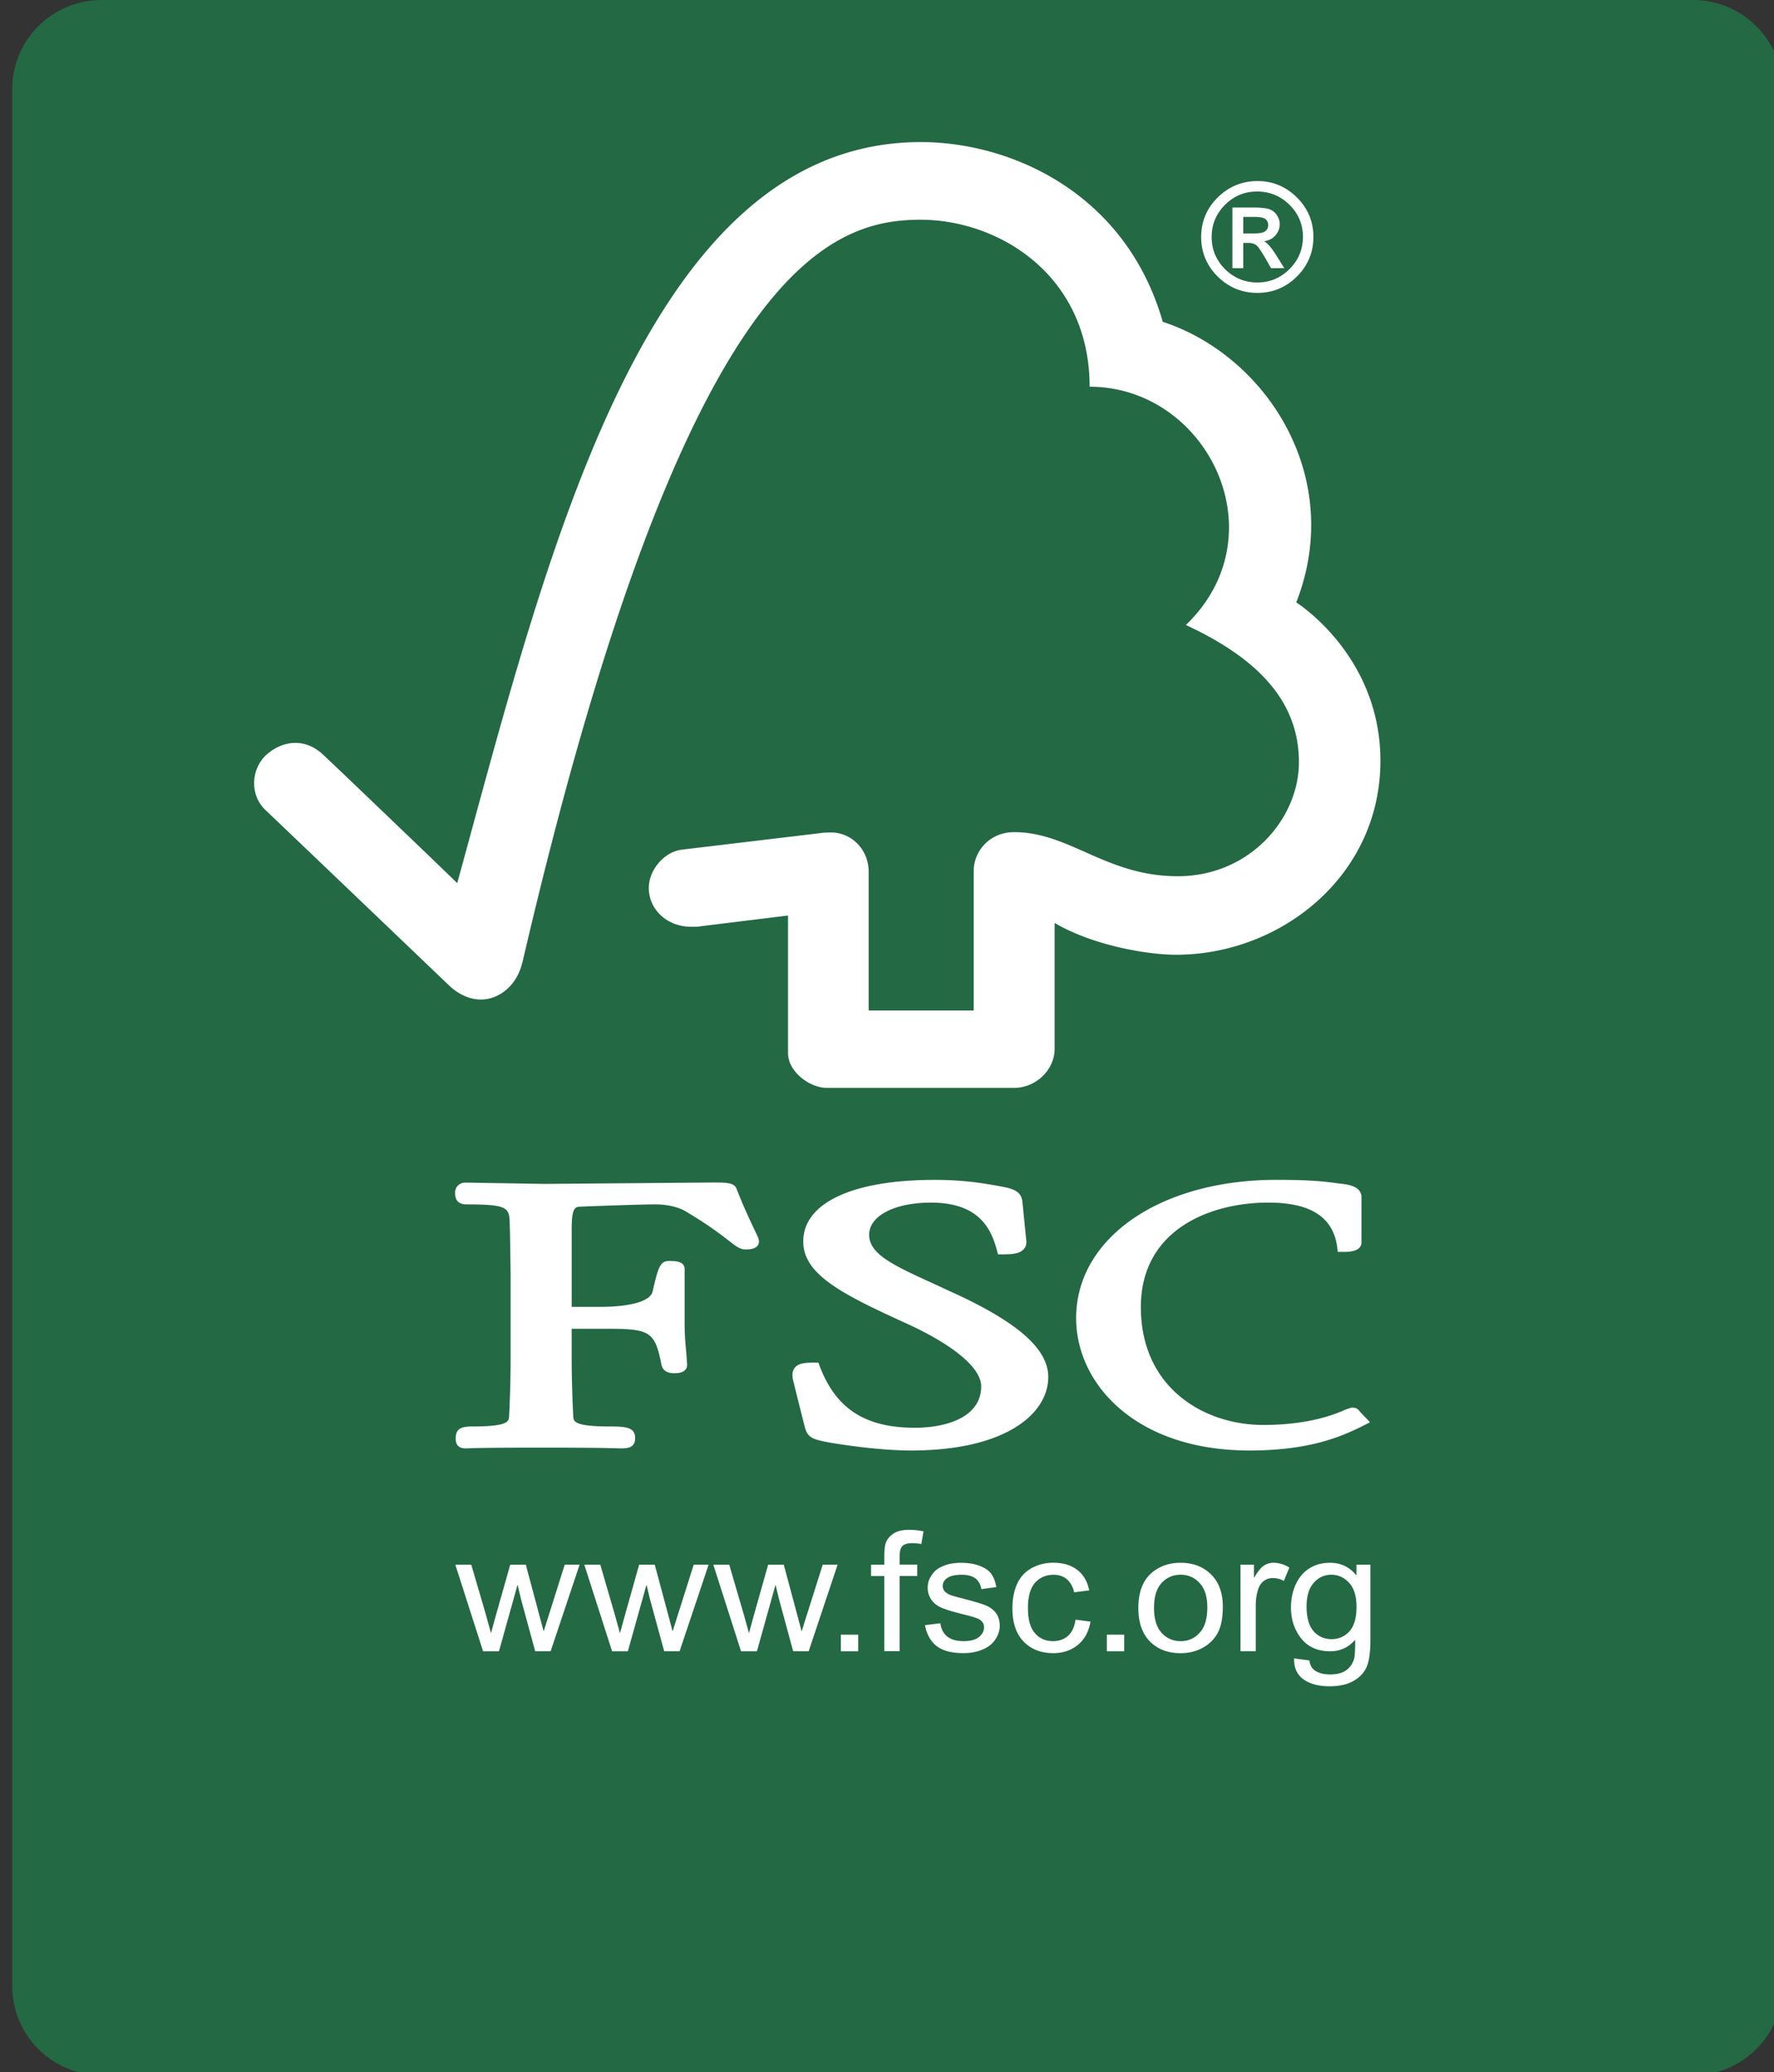
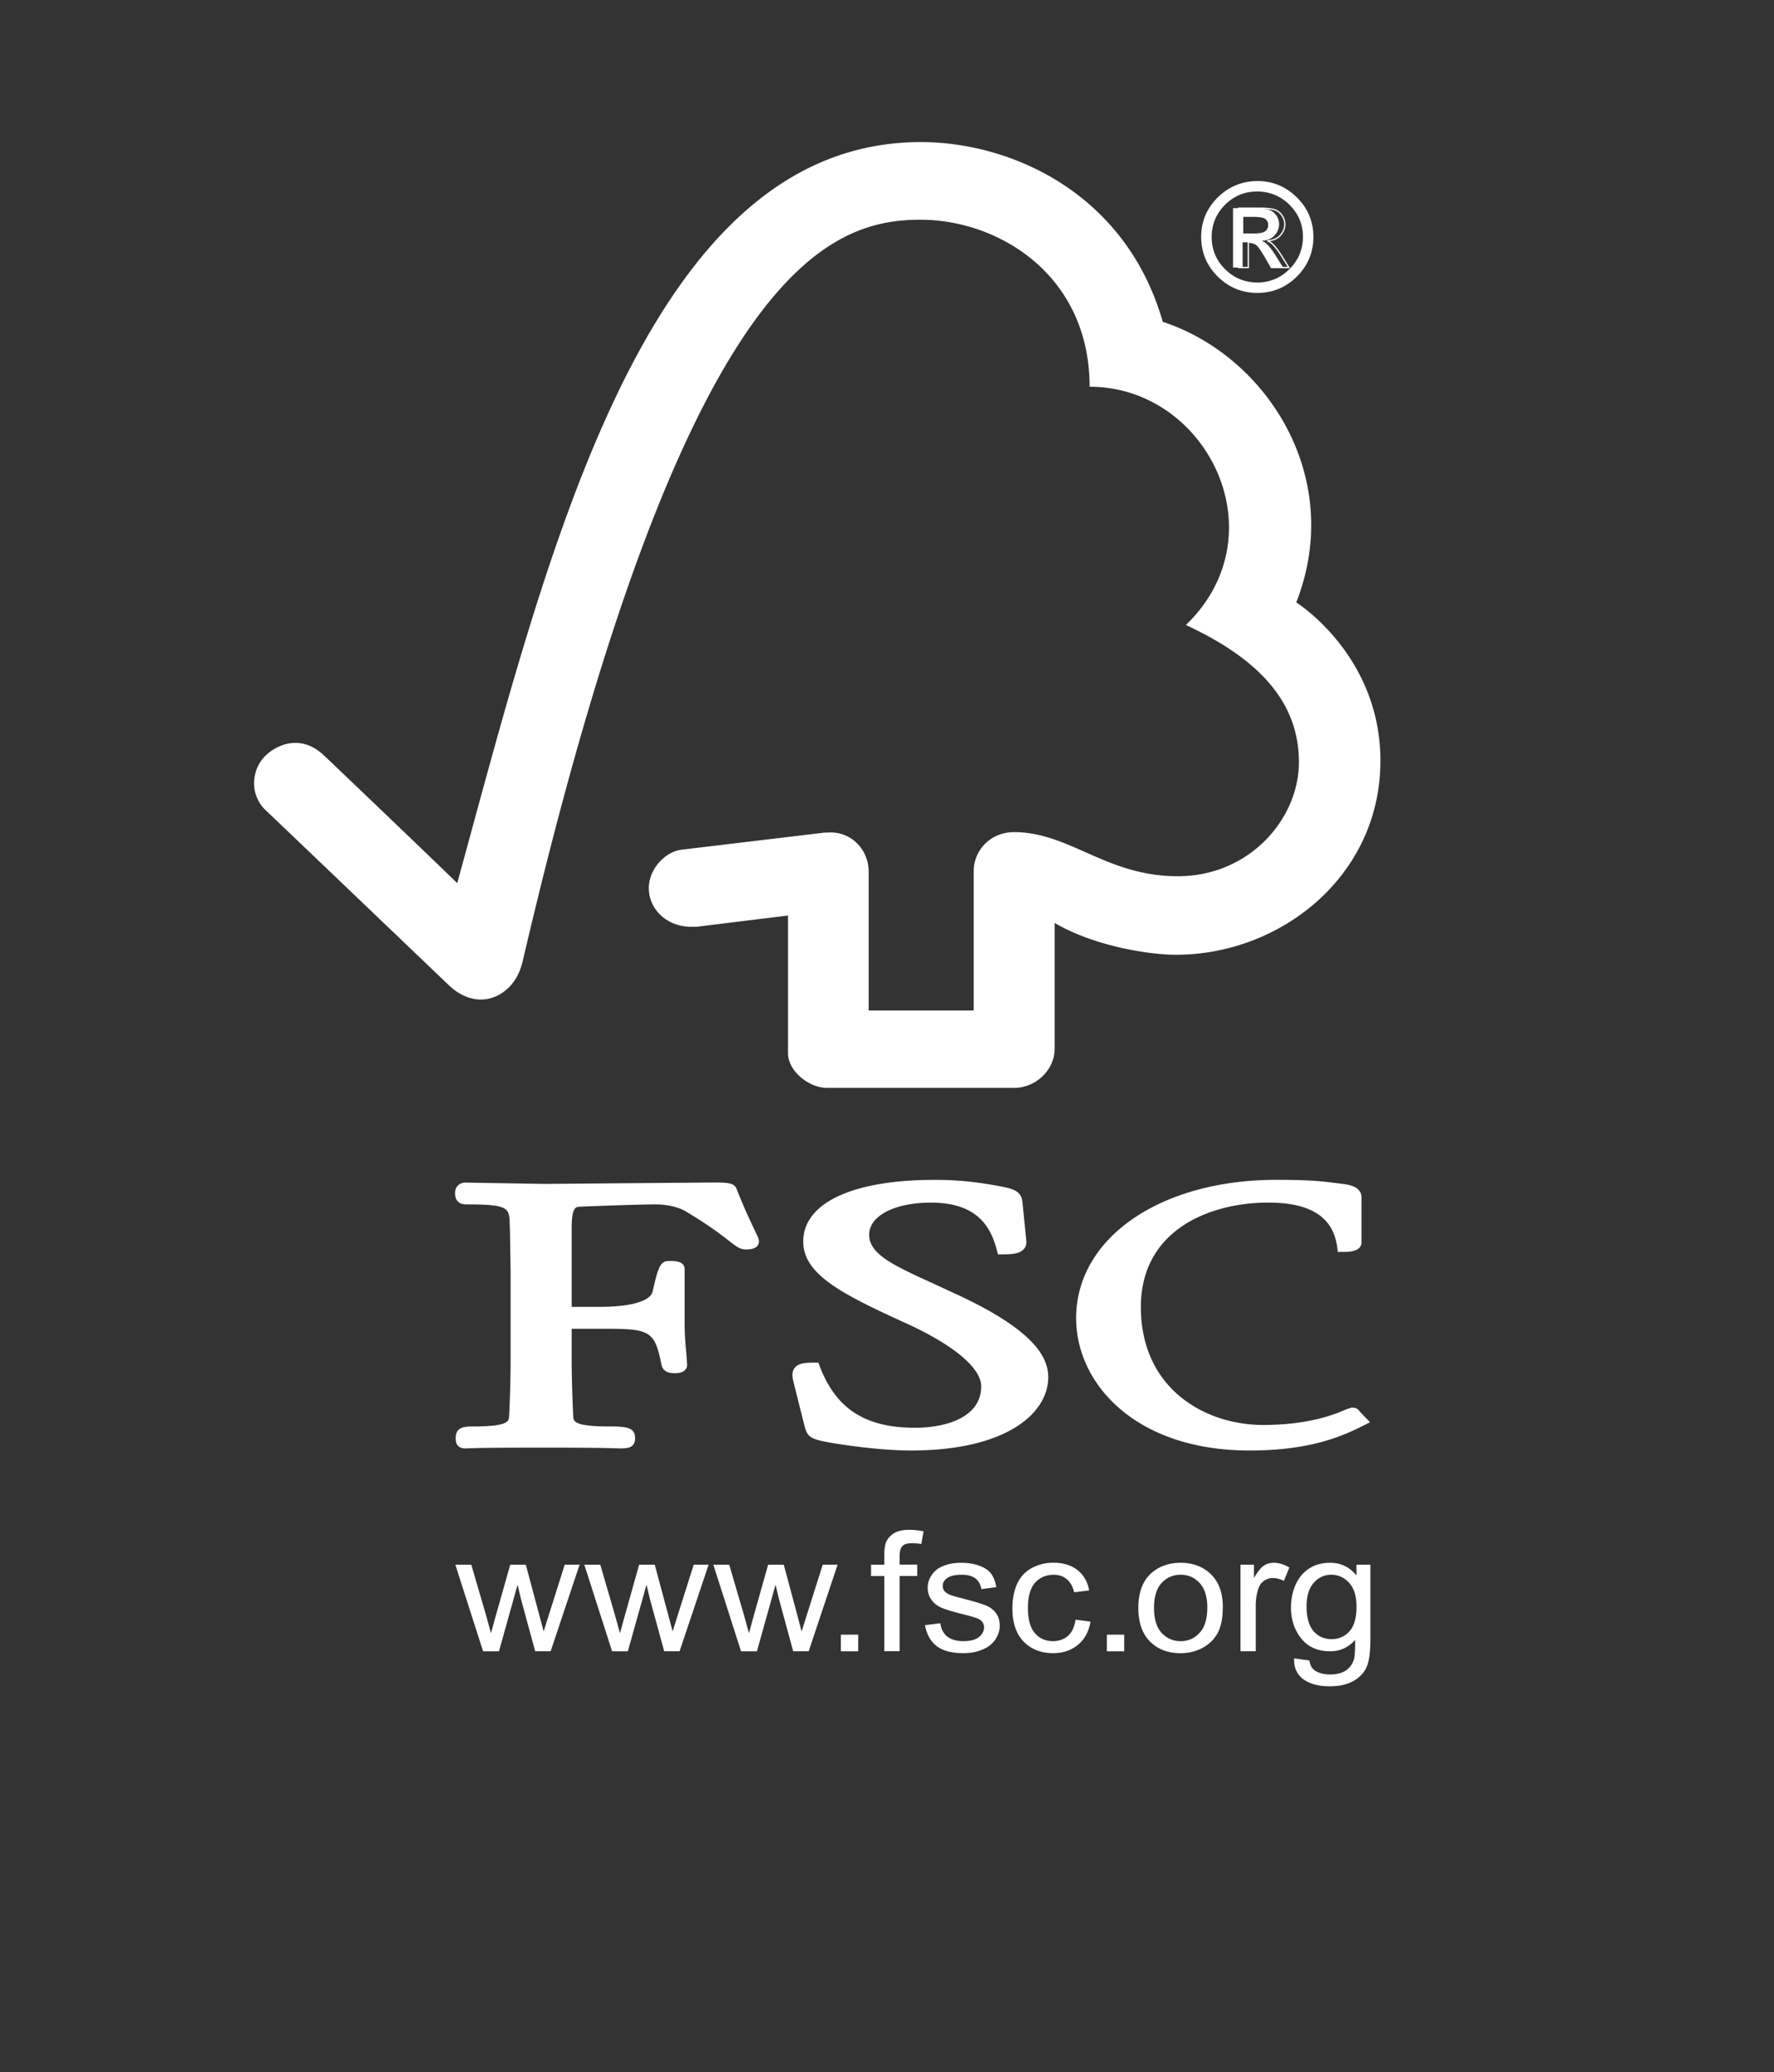
<svg xmlns="http://www.w3.org/2000/svg" version="1.1" id="Layer_1" x="0" y="0" width="237.783" height="277.759" xml:space="preserve">
  <rect width="100%" height="100%" fill="#333333" stroke="none" />
-   <path fill="#236943" d="M13.618 0H226.93c6.616 0 11.978 5.344 11.978 11.937v254.288c0 6.593-5.362 11.937-11.978 11.937H13.618c-6.621 0-11.978-5.344-11.978-11.937V11.937C1.64 5.344 6.997 0 13.618 0" />
  <path fill="#FFF" d="M64.752 221.339l-3.721-11.608h2.138l1.956 6.689.688 2.499c.027-.114.242-.907.648-2.375l1.929-6.812h2.088l1.801 6.725.593 2.22.702-2.23 2.12-6.721h1.997l-3.885 11.609h-2.07l-1.892-6.949-.47-1.974-2.494 8.927h-2.128zM82.044 221.339l-3.725-11.608h2.143l1.947 6.689.693 2.499c.032-.114.242-.907.652-2.375l1.915-6.812h2.093l1.806 6.725.588 2.22.702-2.23 2.129-6.721h1.997l-3.894 11.609h-2.061l-1.901-6.949-.47-1.974-2.503 8.927h-2.111zM99.327 221.339l-3.716-11.608h2.134l1.956 6.689.693 2.499c.023-.114.242-.907.643-2.375l1.924-6.812h2.093l1.806 6.725.588 2.22.702-2.23 2.129-6.721h1.993l-3.88 11.609h-2.075l-1.892-6.949-.474-1.974-2.494 8.927h-2.13zM112.705 219.11h2.325v2.23h-2.325zM118.534 221.339v-10.086h-1.778v-1.523h1.778v-1.226c0-.784.073-1.354.21-1.733.201-.506.556-.917 1.058-1.236.492-.324 1.19-.479 2.088-.479.575 0 1.208.068 1.901.201l-.301 1.705a7.226 7.226 0 0 0-1.204-.114c-.62 0-1.072.119-1.318.374-.265.264-.388.739-.388 1.436v1.058h2.362v1.532h-2.362v10.076h-2.047v.015zM123.983 217.835l2.056-.255c.109.775.415 1.359.935 1.792.529.397 1.245.606 2.166.606.935 0 1.632-.191 2.075-.547.456-.378.684-.811.684-1.304 0-.447-.201-.793-.602-1.053-.283-.169-.971-.392-2.075-.666-1.477-.356-2.503-.679-3.091-.935-.588-.278-1.035-.643-1.327-1.103a2.783 2.783 0 0 1-.456-1.559c0-.52.119-1.003.378-1.427a3.22 3.22 0 0 1 .989-1.113c.333-.21.748-.401 1.304-.574a6.88 6.88 0 0 1 1.769-.219c.935 0 1.764.123 2.48.392.716.264 1.236.615 1.577 1.062.337.451.57 1.058.702 1.806l-2.011.269c-.087-.606-.351-1.081-.775-1.422-.429-.328-1.044-.506-1.824-.506-.926 0-1.582.155-1.988.451-.41.301-.588.638-.588 1.049 0 .255.073.488.237.688.169.201.424.388.789.524.191.082.793.251 1.774.506 1.432.374 2.439.67 3.005.907.57.246 1.026.584 1.345 1.031.324.451.492 1.017.492 1.687 0 .652-.205 1.258-.602 1.851-.388.579-.962 1.03-1.71 1.331-.752.328-1.6.483-2.544.483-1.559 0-2.759-.306-3.584-.935-.819-.628-1.352-1.581-1.58-2.817M144.162 217.098l2.006.265c-.223 1.322-.784 2.362-1.669 3.1-.912.752-2.024 1.126-3.328 1.126-1.646 0-2.968-.529-3.962-1.546-1.003-1.044-1.509-2.526-1.509-4.459 0-1.258.219-2.362.643-3.306.433-.93 1.085-1.632 1.97-2.107a5.97 5.97 0 0 1 2.873-.702c1.309 0 2.371.315 3.21.962.83.638 1.372 1.559 1.596 2.745l-2.011.255c-.182-.766-.52-1.368-1.003-1.764-.474-.392-1.044-.584-1.733-.584-1.021 0-1.851.351-2.494 1.053-.643.716-.967 1.851-.967 3.388 0 1.55.315 2.695.939 3.388.611.716 1.427 1.067 2.421 1.067.798 0 1.459-.233 2.011-.711.519-.461.87-1.19 1.007-2.17M148.36 219.11h2.325v2.23h-2.325zM154.682 215.526c0 1.482.342 2.613 1.021 3.342.675.739 1.532 1.113 2.553 1.113 1.017 0 1.874-.374 2.544-1.131.679-.73 1.026-1.865 1.026-3.392 0-1.441-.346-2.531-1.031-3.269-.675-.739-1.532-1.112-2.54-1.112-1.031 0-1.879.374-2.553 1.108-.687.733-1.02 1.864-1.02 3.341m-2.102.014c0-2.166.625-3.752 1.865-4.783 1.04-.857 2.312-1.281 3.803-1.281 1.669 0 3.023.52 4.081 1.559 1.058 1.044 1.573 2.485 1.573 4.336 0 1.491-.223 2.663-.693 3.525-.47.857-1.149 1.514-2.043 1.997-.876.47-1.865.702-2.918.702-1.696 0-3.055-.524-4.104-1.559-1.035-1.049-1.564-2.545-1.564-4.496M166.273 221.339V209.73h1.806v1.787c.483-.834.916-1.381 1.309-1.646a2.32 2.32 0 0 1 1.309-.397c.698 0 1.4.201 2.125.638l-.734 1.792a3.168 3.168 0 0 0-1.486-.383c-.438 0-.83.128-1.195.383-.346.255-.602.62-.752 1.081-.233.698-.337 1.45-.337 2.284v6.064h-2.043v.006zM175.129 215.327c0 1.523.337 2.635.958 3.338.629.707 1.436 1.044 2.389 1.044.953 0 1.746-.337 2.389-1.031.638-.711.957-1.792.957-3.292 0-1.427-.319-2.503-.994-3.228-.652-.716-1.45-1.081-2.385-1.081-.921 0-1.696.351-2.339 1.067-.646.726-.975 1.779-.975 3.183m-1.673 6.963l2.047.274c.091.606.31 1.03.688 1.313.502.365 1.199.565 2.07.565.935 0 1.673-.191 2.184-.565.515-.365.866-.885 1.058-1.532.1-.406.146-1.254.137-2.54-.894 1.021-2.02 1.532-3.351 1.532-1.678 0-2.968-.575-3.88-1.723-.916-1.158-1.372-2.531-1.372-4.145 0-1.099.214-2.129.625-3.069.433-.926 1.021-1.66 1.828-2.161.789-.524 1.728-.762 2.795-.762 1.432 0 2.603.561 3.534 1.696v-1.441h1.865v10.026c0 1.806-.191 3.078-.579 3.839-.374.757-.989 1.345-1.815 1.787-.834.438-1.86.647-3.064.647-1.441 0-2.604-.296-3.497-.921-.876-.627-1.31-1.562-1.273-2.82M123.442 19.044c-36.946 0-50 55.056-62.155 99.333-4.382-4.263-17.905-17.18-17.919-17.166-2.722-2.581-5.836-1.746-7.76.055-1.92 1.847-2.198 5.262 0 7.336.109.087 18.32 17.499 24.626 23.527 1.733 1.623 4.24 2.576 6.744 1.163 2.613-1.518 2.968-4.249 3.037-4.249 21.567-92.685 40.853-99.589 53.369-99.589 10.532 0 22.665 7.459 22.665 22.383 15.708 0 25.551 19.761 12.903 31.939 10.482 4.856 15.151 10.838 15.151 18.393 0 7.573-6.625 15.302-16.264 15.279-9.557 0-14.431-5.891-21.89-5.909-3.369 0-5.435 2.622-5.435 5.193v18.717h-14.08v-18.644c-.023-2.923-2.275-5.221-5.061-5.221-.05 0-1.213.027-1.186.059l-18.849 2.252c-2.28.306-4.372 2.667-4.372 5.134 0 2.868 2.435 5.239 5.786 5.198.415 0 .989 0 .935-.041-.027 0 11.937-1.468 11.937-1.468v18.466c0 2.357 2.768 4.632 5.243 4.637h25.055c2.918 0 5.439-2.407 5.439-5.243v-16.866c5.239 3.069 12.525 4.263 16.277 4.263 14.043 0 27.457-10.592 27.389-26.112-.05-14.093-11.28-21.115-11.28-21.115 6.593-16.838-4.058-33.088-17.892-37.611-4.988-17.372-20.454-24.093-32.413-24.093M107.665 166.416c0 4.359 5.075 6.981 13.414 10.788 6.625 2.973 10.437 6.114 10.437 8.631 0 4.09-4.591 5.54-8.886 5.54-6.652 0-10.583-2.54-12.753-8.239l-.178-.488h-.543c-1.176 0-2.107.05-2.622.679-.461.57-.337 1.331-.128 2.07-.018-.014 1.459 5.85 1.459 5.85.388 1.436.926 1.66 3.297 2.107 1.04.178 6.415 1.071 10.966 1.071 12.703 0 18.379-4.947 18.379-9.853 0-3.57-3.689-6.994-11.654-10.788l-3.625-1.678c-5.449-2.485-8.727-3.976-8.727-6.598 0-2.535 3.401-4.309 8.289-4.309 6.347 0 8.048 3.406 8.827 6.374l.146.561h.606c1.413 0 2.303-.109 2.822-.666.315-.306.424-.73.365-1.24l-.506-5.07c-.137-1.619-1.432-1.856-3.224-2.193-2.129-.374-4.687-.816-8.549-.816-11.019.001-17.612 3.097-17.612 8.267M144.242 176.68c0 8.805 7.979 17.746 23.235 17.746 7.706 0 12.042-1.692 15.265-3.338l.889-.451-1.427-1.496.073.073c-.328-.465-.606-.538-1.112-.538l-.752.242c-1.158.515-4.692 2.084-11.098 2.084-7.893 0-16.396-4.938-16.396-15.808 0-10.332 9.224-13.998 17.085-13.998 5.667 0 8.681 1.938 9.228 5.946l.082.666h.711c.666 0 2.462 0 2.462-1.286v-6.037c0-1.468-1.774-1.696-2.531-1.797l-.739-.087c-1.815-.242-3.547-.456-8.152-.456-15.538.005-26.823 7.797-26.823 18.535M86.711 158.577l-13.742.114-9.174-.151-1.391-.027c-.816 0-1.404.561-1.404 1.372 0 .378 0 1.55 1.514 1.55 5.54 0 5.74.447 5.804 2.476l.041 1.286.082 5.426v11.691c0 1.938-.068 5.015-.201 7.505-.036.707-.077 1.386-4.974 1.386-1.359 0-2.184.265-2.184 1.559 0 .378 0 1.382 1.322 1.382l.31-.009c.574-.027 2.134-.096 9.785-.096 8.148 0 9.794.082 10.336.096l.301.009c1.067 0 1.993-.109 1.993-1.382 0-1.45-1.24-1.559-3.31-1.559-4.915 0-4.947-.679-4.983-1.377-.114-2.284-.21-5.367-.21-7.514v-4.208h4.104c6.31 0 7.022.164 7.929 4.819.242 1.017 1.09 1.14 1.792 1.14 1.482 0 1.651-.775 1.651-1.122l-.123-1.737c-.1-.999-.214-2.252-.214-3.949v-7.154c0-1.081-1.336-1.081-2.061-1.081-1.19 0-1.473.73-2.23 4.108-.337 1.295-2.941 2.043-7.14 2.043h-3.707v-10.528c0-2.859.524-2.882 1.185-2.905 2.403-.1 8.257-.305 10.013-.305 1.66 0 3.196.374 4.19.999 3.114 1.865 4.715 3.123 5.681 3.876.944.734 1.477 1.163 2.252 1.163.447 0 1.778 0 1.778-1.099 0-.274-.114-.52-.547-1.427-.506-1.081-1.377-2.859-2.448-5.585-.31-.857-1.35-.857-3.278-.857l-8.742.072zM166.557 31.376h1.582c.716 0 1.217-.1 1.505-.315.278-.21.424-.501.424-.889 0-.374-.137-.67-.401-.88-.269-.205-.812-.305-1.632-.305h-1.477v2.389zm5.431 4.487h-1.573c-.994-1.801-1.641-2.809-1.947-3.046-.301-.223-.679-.342-1.144-.342h-.766v3.388h-1.286v-7.961h2.763c.83 0 1.464.059 1.92.178.442.114.802.365 1.081.743.269.383.41.793.41 1.231 0 .538-.201 1.04-.588 1.477-.392.447-.962.693-1.696.748v.041c.479.11 1.099.775 1.86 1.993l.966 1.55zm-3.47 2.088c1.705 0 3.16-.606 4.372-1.815 1.222-1.213 1.833-2.667 1.838-4.382 0-1.696-.606-3.151-1.819-4.359-1.217-1.195-2.681-1.806-4.391-1.81-1.705 0-3.164.597-4.373 1.806-1.208 1.208-1.815 2.663-1.819 4.363 0 1.705.597 3.164 1.81 4.377 1.209 1.209 2.672 1.815 4.382 1.82m.023-13.597c2.024 0 3.775.725 5.23 2.175 1.464 1.445 2.189 3.187 2.189 5.225 0 2.043-.725 3.784-2.175 5.239-1.454 1.45-3.201 2.179-5.243 2.179-2.047 0-3.803-.725-5.266-2.17-1.454-1.45-2.188-3.196-2.188-5.248 0-2.029.734-3.771 2.188-5.221 1.462-1.44 3.218-2.17 5.265-2.179" />
-   <path fill="none" stroke="#FFF" stroke-width=".172" d="M166.558 31.377h1.58c.719 0 1.221-.103 1.508-.314.278-.213.422-.505.422-.893 0-.374-.137-.665-.401-.876-.27-.206-.81-.308-1.63-.308h-1.478v2.391zm5.429 4.483h-1.574c-.994-1.8-1.638-2.809-1.945-3.043-.3-.226-.679-.344-1.142-.344h-.767v3.386h-1.287v-7.958h2.765c.827 0 1.463.058 1.917.176a1.9 1.9 0 0 1 1.081.746c.27.381.411.79.411 1.228 0 .544-.199 1.039-.585 1.478-.396.447-.964.695-1.698.746v.045c.476.11 1.097.776 1.859 1.989l.965 1.551zm-3.469 2.091c1.703 0 3.161-.606 4.375-1.813 1.219-1.215 1.829-2.669 1.837-4.383 0-1.697-.61-3.151-1.822-4.358-1.216-1.2-2.679-1.805-4.39-1.813-1.703 0-3.167.598-4.375 1.805-1.204 1.207-1.814 2.661-1.82 4.366 0 1.706.6 3.16 1.812 4.375 1.209 1.208 2.673 1.814 4.383 1.821zm.023-13.596c2.026 0 3.774.723 5.23 2.172 1.461 1.448 2.187 3.19 2.187 5.229 0 2.041-.726 3.783-2.172 5.237-1.458 1.45-3.204 2.181-5.245 2.181-2.048 0-3.803-.723-5.268-2.174-1.454-1.446-2.185-3.196-2.185-5.244 0-2.032.732-3.773 2.185-5.222 1.465-1.441 3.219-2.171 5.268-2.179z" />
-   <path fill="none" stroke="#236943" stroke-width=".172" d="M243.502 341.187h-4.782v12.682h-1.917v-12.682h-4.739v-1.704h11.438z" />
+   <path fill="none" stroke="#FFF" stroke-width=".172" d="M166.558 31.377h1.58c.719 0 1.221-.103 1.508-.314.278-.213.422-.505.422-.893 0-.374-.137-.665-.401-.876-.27-.206-.81-.308-1.63-.308h-1.478v2.391zm5.429 4.483h-1.574c-.994-1.8-1.638-2.809-1.945-3.043-.3-.226-.679-.344-1.142-.344v3.386h-1.287v-7.958h2.765c.827 0 1.463.058 1.917.176a1.9 1.9 0 0 1 1.081.746c.27.381.411.79.411 1.228 0 .544-.199 1.039-.585 1.478-.396.447-.964.695-1.698.746v.045c.476.11 1.097.776 1.859 1.989l.965 1.551zm-3.469 2.091c1.703 0 3.161-.606 4.375-1.813 1.219-1.215 1.829-2.669 1.837-4.383 0-1.697-.61-3.151-1.822-4.358-1.216-1.2-2.679-1.805-4.39-1.813-1.703 0-3.167.598-4.375 1.805-1.204 1.207-1.814 2.661-1.82 4.366 0 1.706.6 3.16 1.812 4.375 1.209 1.208 2.673 1.814 4.383 1.821zm.023-13.596c2.026 0 3.774.723 5.23 2.172 1.461 1.448 2.187 3.19 2.187 5.229 0 2.041-.726 3.783-2.172 5.237-1.458 1.45-3.204 2.181-5.245 2.181-2.048 0-3.803-.723-5.268-2.174-1.454-1.446-2.185-3.196-2.185-5.244 0-2.032.732-3.773 2.185-5.222 1.465-1.441 3.219-2.171 5.268-2.179z" />
</svg>